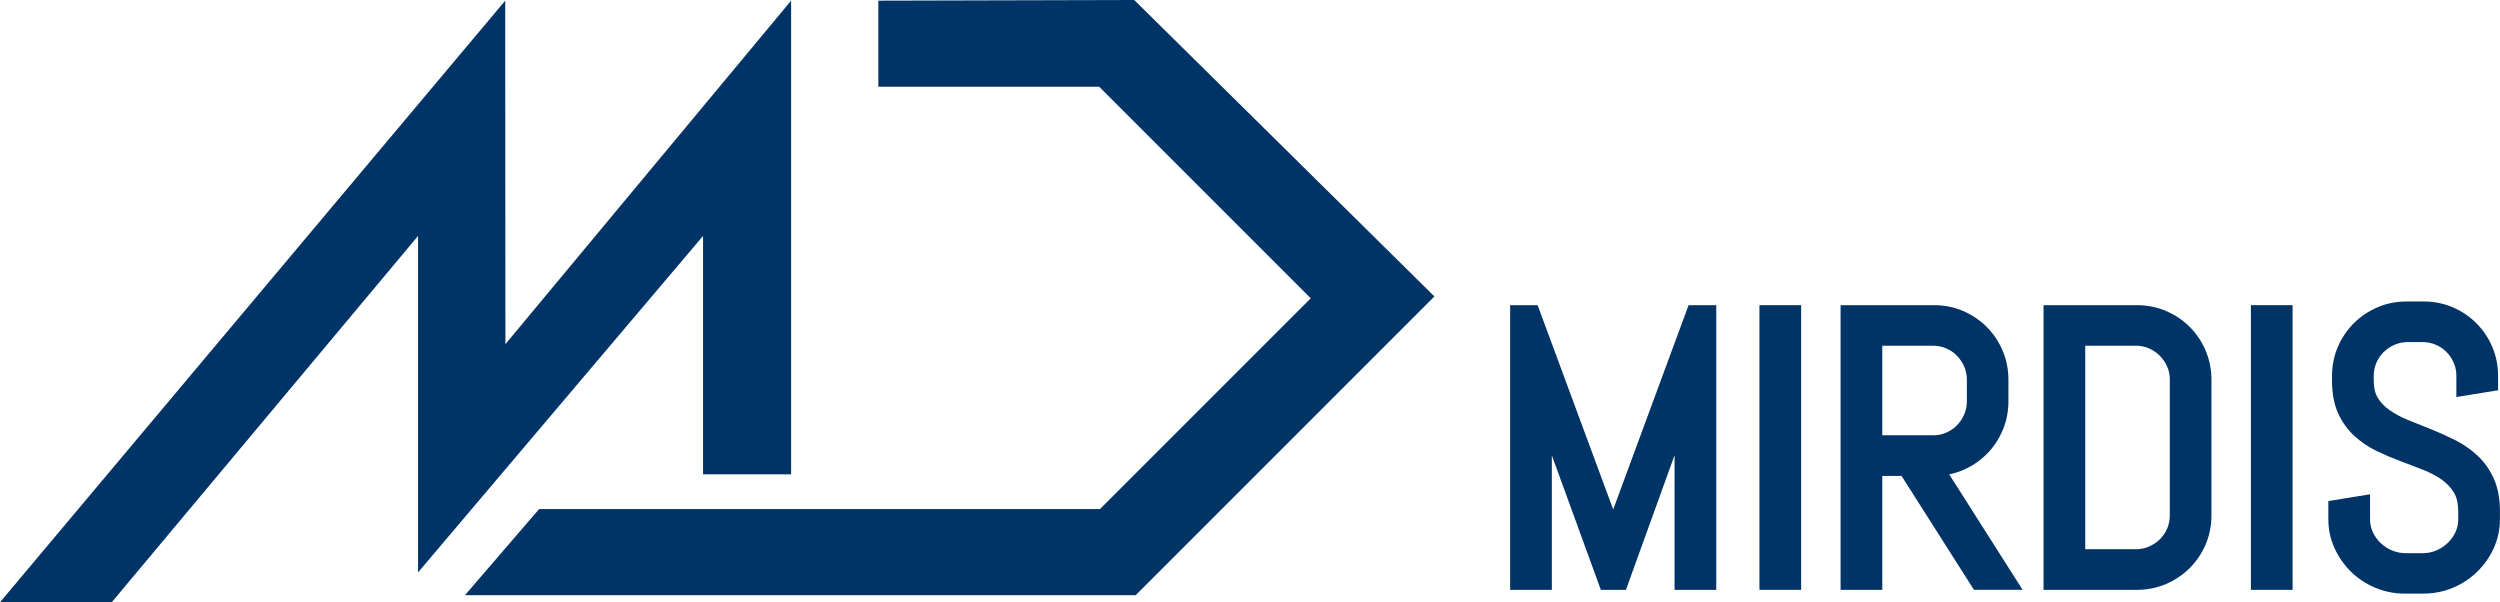
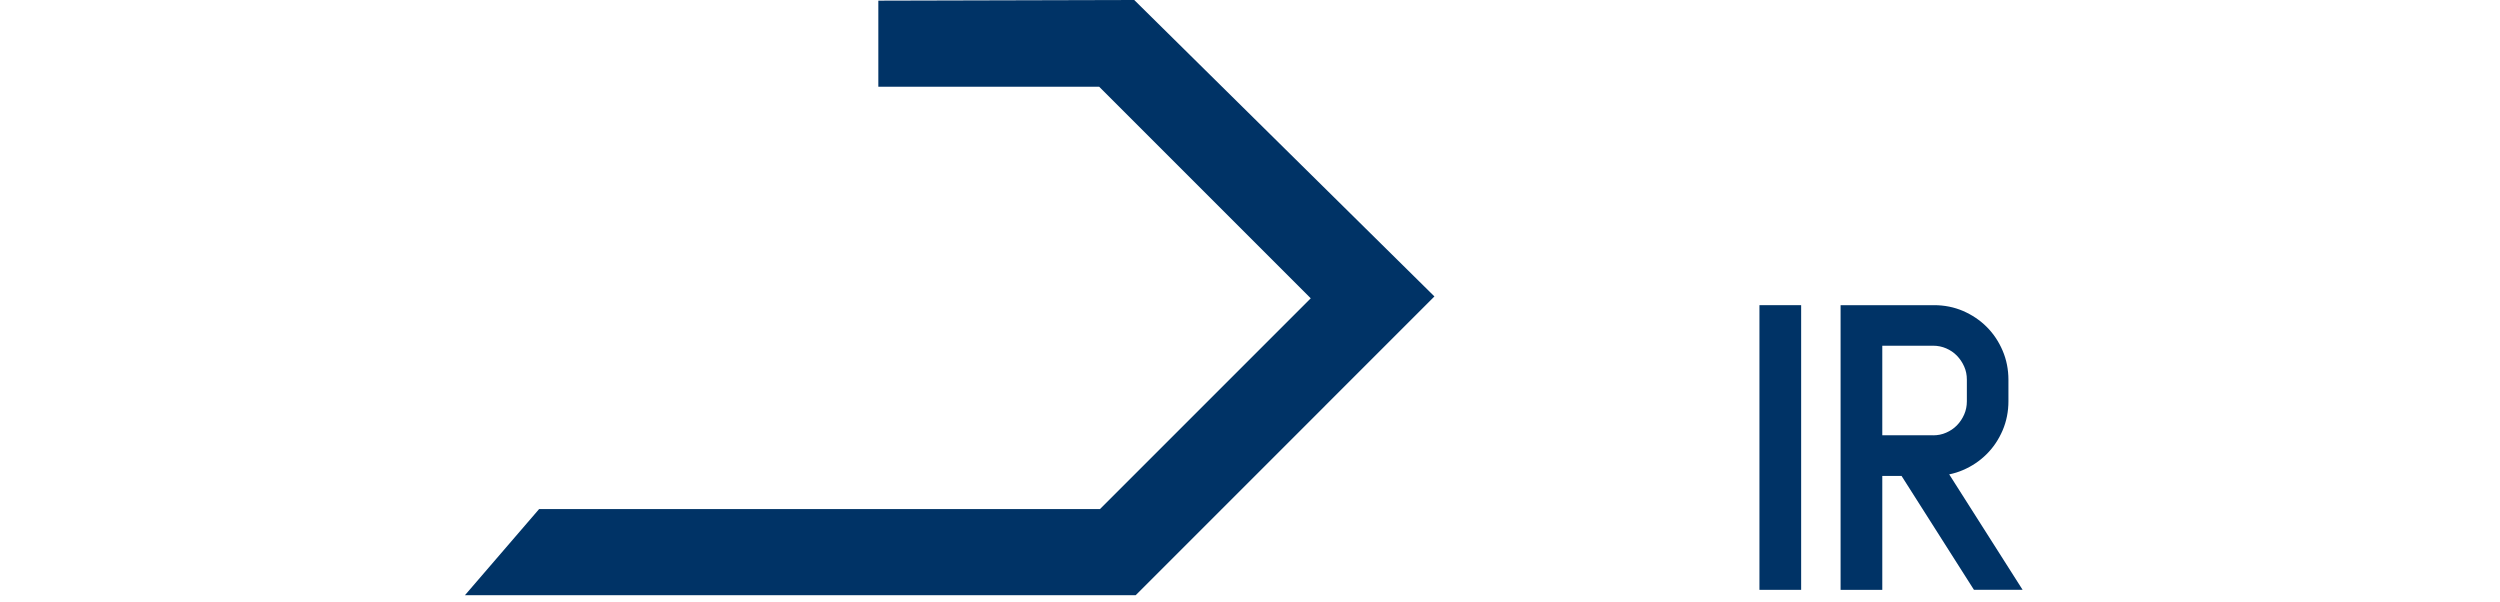
<svg xmlns="http://www.w3.org/2000/svg" id="_レイヤー_2" viewBox="0 0 386.67 93.16">
  <defs>
    <style>.cls-1{fill:#036;}</style>
  </defs>
  <g id="_レイヤー_1-2">
-     <path class="cls-1" d="M78.14.1l.03,53.13L122.36.1v73.26s0,0,0,0h-13.62s0-36.87,0-36.87l-44.08,52.04v-52.04l-47.38,56.66H0S78.14.1,78.14.1Z" />
    <polygon class="cls-1" points="221.86 45.85 175.43 0 135.85 .1 135.85 13.42 170.01 13.42 202.73 46.14 170.13 78.74 83.38 78.74 71.91 92.06 175.65 92.06 221.86 45.85" />
-     <polygon class="cls-1" points="259 91.23 259 70.41 251.48 91.23 247.6 91.23 240.02 70.43 240.02 91.23 233.57 91.23 233.57 47.2 237.82 47.2 249.51 78.8 261.17 47.2 265.45 47.2 265.45 91.23 259 91.23" />
    <rect class="cls-1" x="272.13" y="47.2" width="6.45" height="44.03" />
    <path class="cls-1" d="M305.31,91.23l-11.2-17.62h-2.98v17.62h-6.45v-44.03h14.47c1.58,0,3.09.3,4.48.9,1.38.6,2.61,1.42,3.65,2.46,1.04,1.04,1.87,2.28,2.46,3.67.6,1.4.9,2.92.9,4.5v3.34c0,1.58-.3,3.09-.9,4.5-.6,1.39-1.42,2.63-2.47,3.67-1.04,1.04-2.27,1.87-3.65,2.46-.69.3-1.4.52-2.14.67l11.35,17.85h-7.53ZM298.98,67.33c.74,0,1.4-.13,2.03-.41.63-.27,1.19-.65,1.66-1.13.47-.48.85-1.05,1.13-1.69.27-.62.41-1.3.41-2.03v-3.34c0-.74-.13-1.4-.41-2.03-.28-.64-.66-1.2-1.13-1.69-.47-.48-1.03-.86-1.66-1.13-.63-.27-1.29-.41-2.03-.41h-7.85v13.85h7.85Z" />
-     <path class="cls-1" d="M316.07,91.23v-44.03h14.44c1.58,0,3.09.3,4.5.9,1.39.59,2.63,1.42,3.67,2.46,1.04,1.04,1.87,2.28,2.46,3.67.6,1.4.9,2.92.9,4.5v20.99c0,1.58-.3,3.09-.9,4.49-.59,1.38-1.42,2.61-2.46,3.65-1.04,1.04-2.28,1.87-3.67,2.47-1.4.6-2.91.9-4.5.9h-14.44ZM330.34,84.95c.74,0,1.4-.13,2.03-.41.64-.28,1.21-.66,1.69-1.13.48-.47.86-1.03,1.13-1.66.27-.62.41-1.3.41-2.03v-20.99c0-.74-.13-1.4-.41-2.03-.28-.63-.66-1.2-1.14-1.68-.48-.48-1.04-.86-1.68-1.14-.63-.27-1.29-.41-2.03-.41h-7.82v31.47h7.82Z" />
-     <rect class="cls-1" x="348.14" y="47.2" width="6.45" height="44.03" />
-     <path class="cls-1" d="M371.91,91.81c-1.58,0-3.1-.3-4.52-.9-1.41-.59-2.67-1.42-3.73-2.45-1.07-1.04-1.93-2.26-2.56-3.63-.65-1.4-.98-2.92-.98-4.52v-2.81l6.45-1.05v3.86c0,.72.14,1.38.43,2,.3.64.71,1.21,1.22,1.69.51.48,1.11.87,1.78,1.15.67.28,1.36.41,2.11.41h2.59c.74,0,1.43-.13,2.09-.41.67-.28,1.26-.67,1.77-1.15.51-.48.92-1.05,1.22-1.69.29-.62.43-1.27.43-2v-1.24c0-1.17-.22-2.12-.64-2.84-.46-.77-1.08-1.44-1.84-1.99-.83-.59-1.78-1.11-2.83-1.52-1.15-.46-2.34-.91-3.56-1.37-1.26-.47-2.5-1-3.7-1.57-1.28-.61-2.44-1.39-3.45-2.31-1.05-.96-1.91-2.14-2.54-3.51-.64-1.38-.96-3.08-.96-5.04v-.78c0-1.58.3-3.09.9-4.49.59-1.38,1.42-2.61,2.46-3.65,1.04-1.04,2.28-1.87,3.67-2.47,1.4-.6,2.92-.9,4.5-.9h2.65c1.58,0,3.09.3,4.49.9,1.38.59,2.61,1.42,3.65,2.46,1.04,1.04,1.87,2.27,2.46,3.65.6,1.4.9,2.9.9,4.49v2.23l-6.45,1.05v-3.28c0-.74-.13-1.4-.41-2.03-.28-.63-.65-1.19-1.12-1.66-.47-.47-1.03-.85-1.66-1.12-.63-.27-1.29-.41-2.03-.41h-2.3c-.73,0-1.41.14-2.03.41-.64.28-1.21.66-1.69,1.13-.48.47-.86,1.03-1.13,1.66-.27.63-.41,1.29-.41,2.03v.78c0,1.06.21,1.94.63,2.62.46.74,1.07,1.38,1.84,1.91.83.58,1.79,1.09,2.85,1.52,1.16.47,2.35.95,3.58,1.44,1.26.5,2.5,1.06,3.69,1.66,1.27.64,2.43,1.44,3.44,2.38,1.05.97,1.9,2.17,2.53,3.56.64,1.4.96,3.1.96,5.06v1.24c0,1.59-.33,3.11-.98,4.52-.63,1.38-1.5,2.6-2.57,3.63-1.07,1.04-2.32,1.86-3.73,2.45-1.42.6-2.94.9-4.52.9h-2.97Z" />
  </g>
</svg>